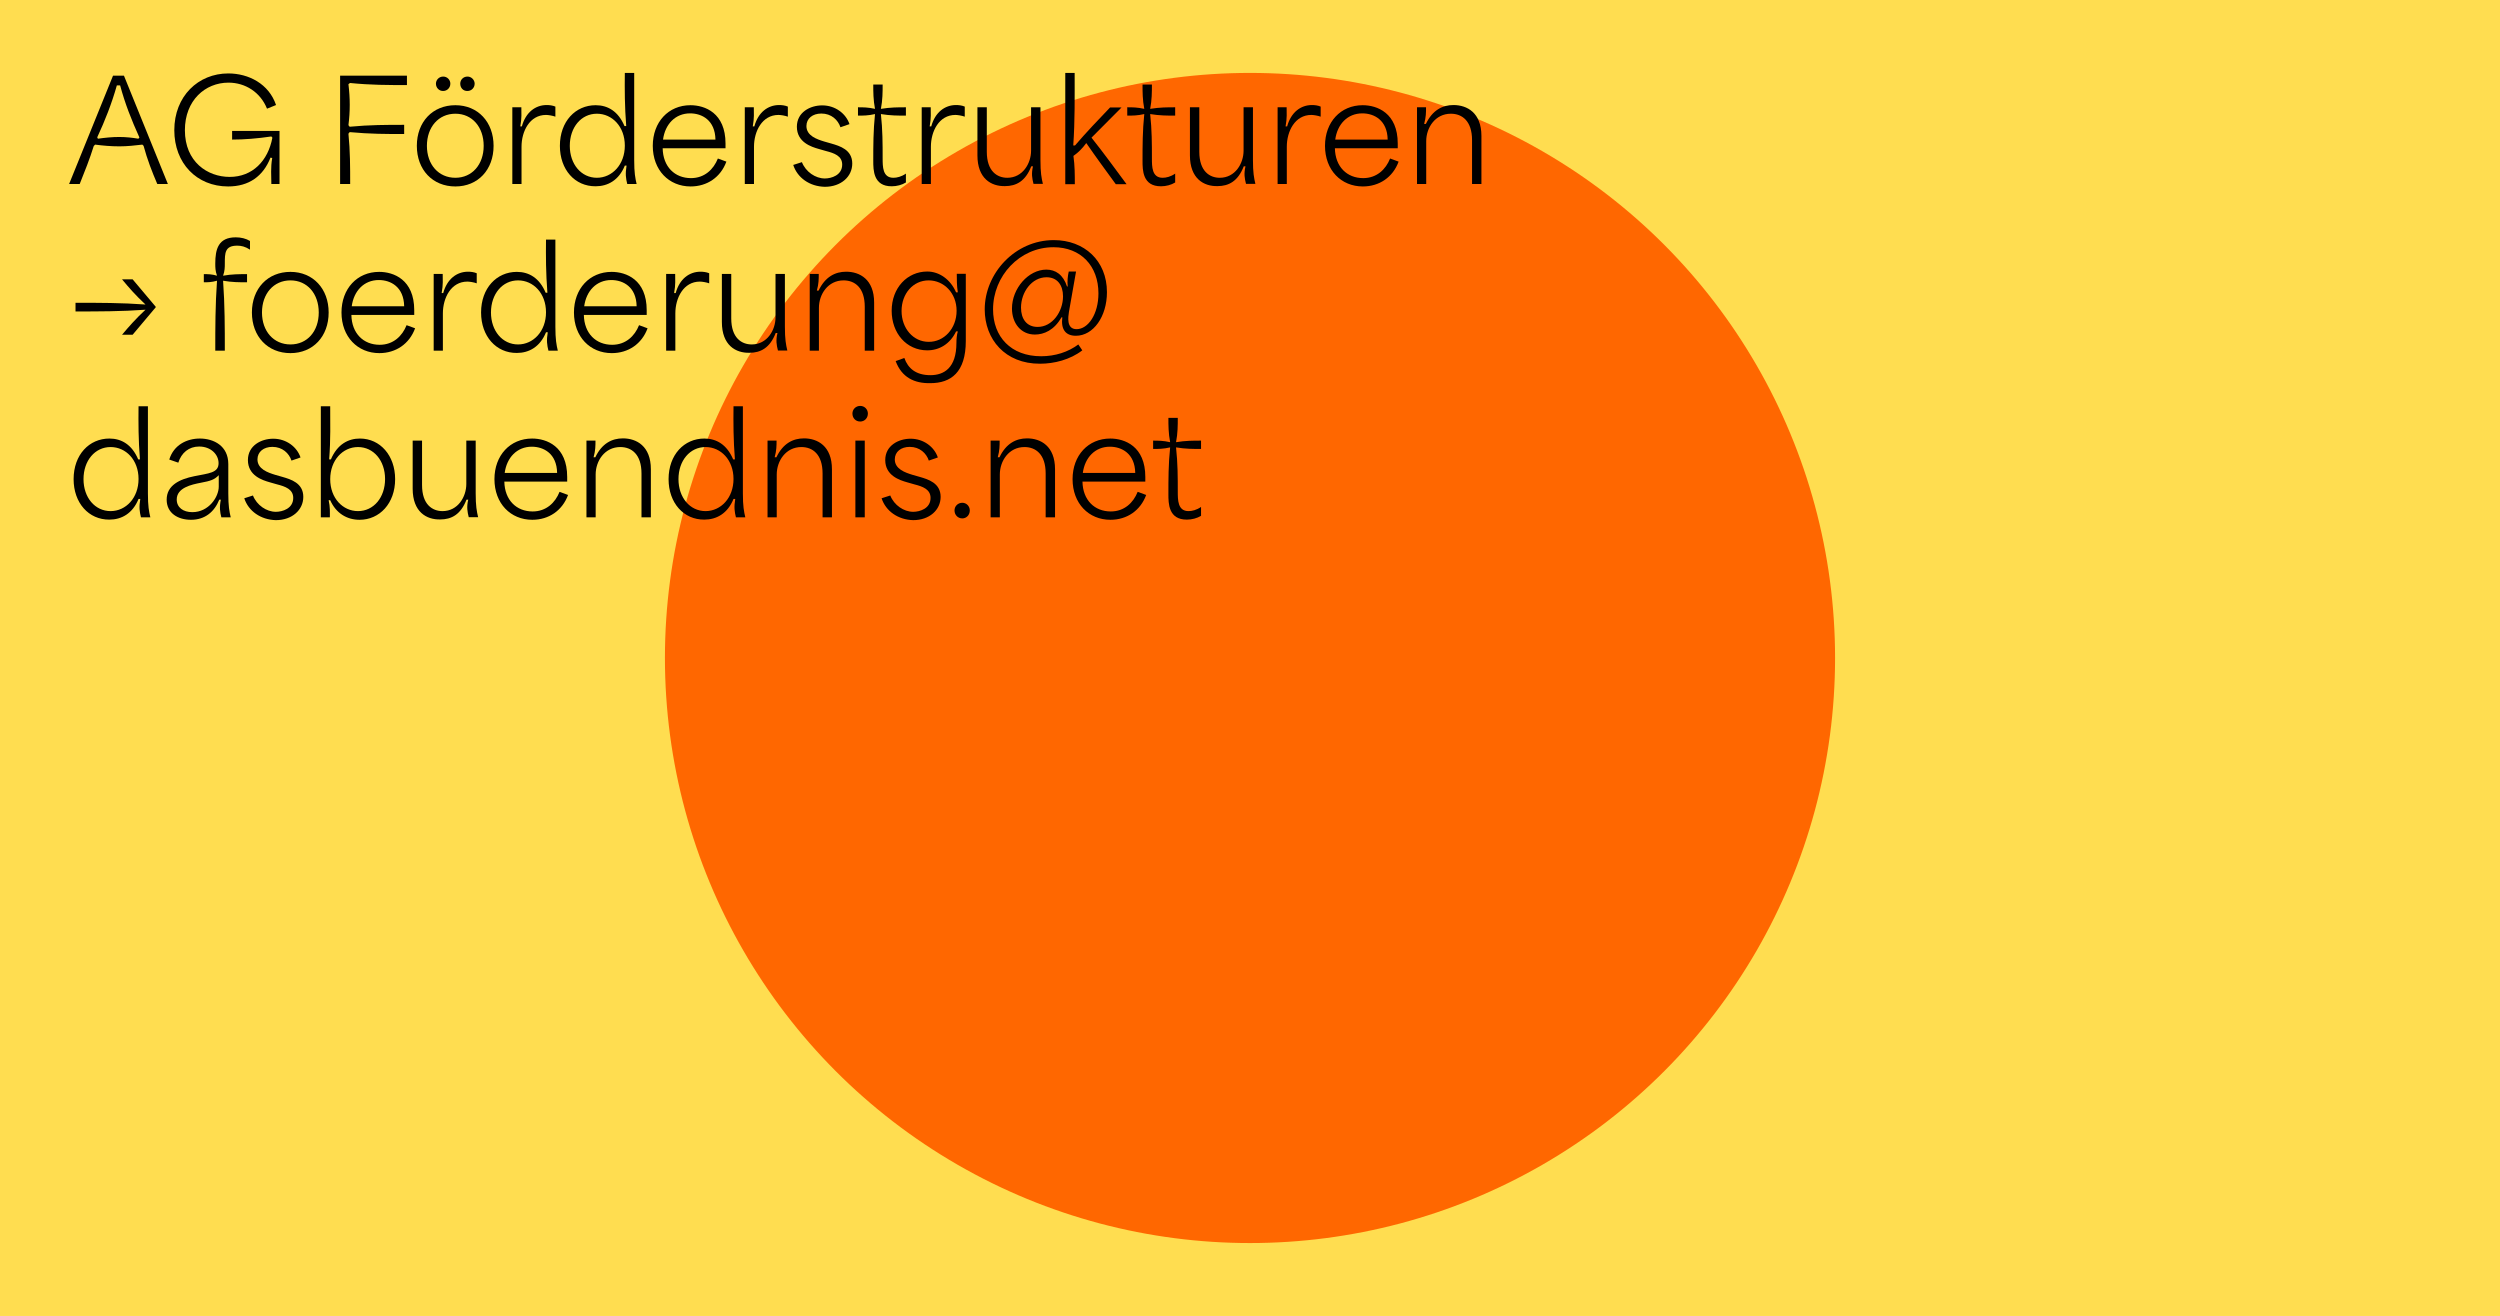
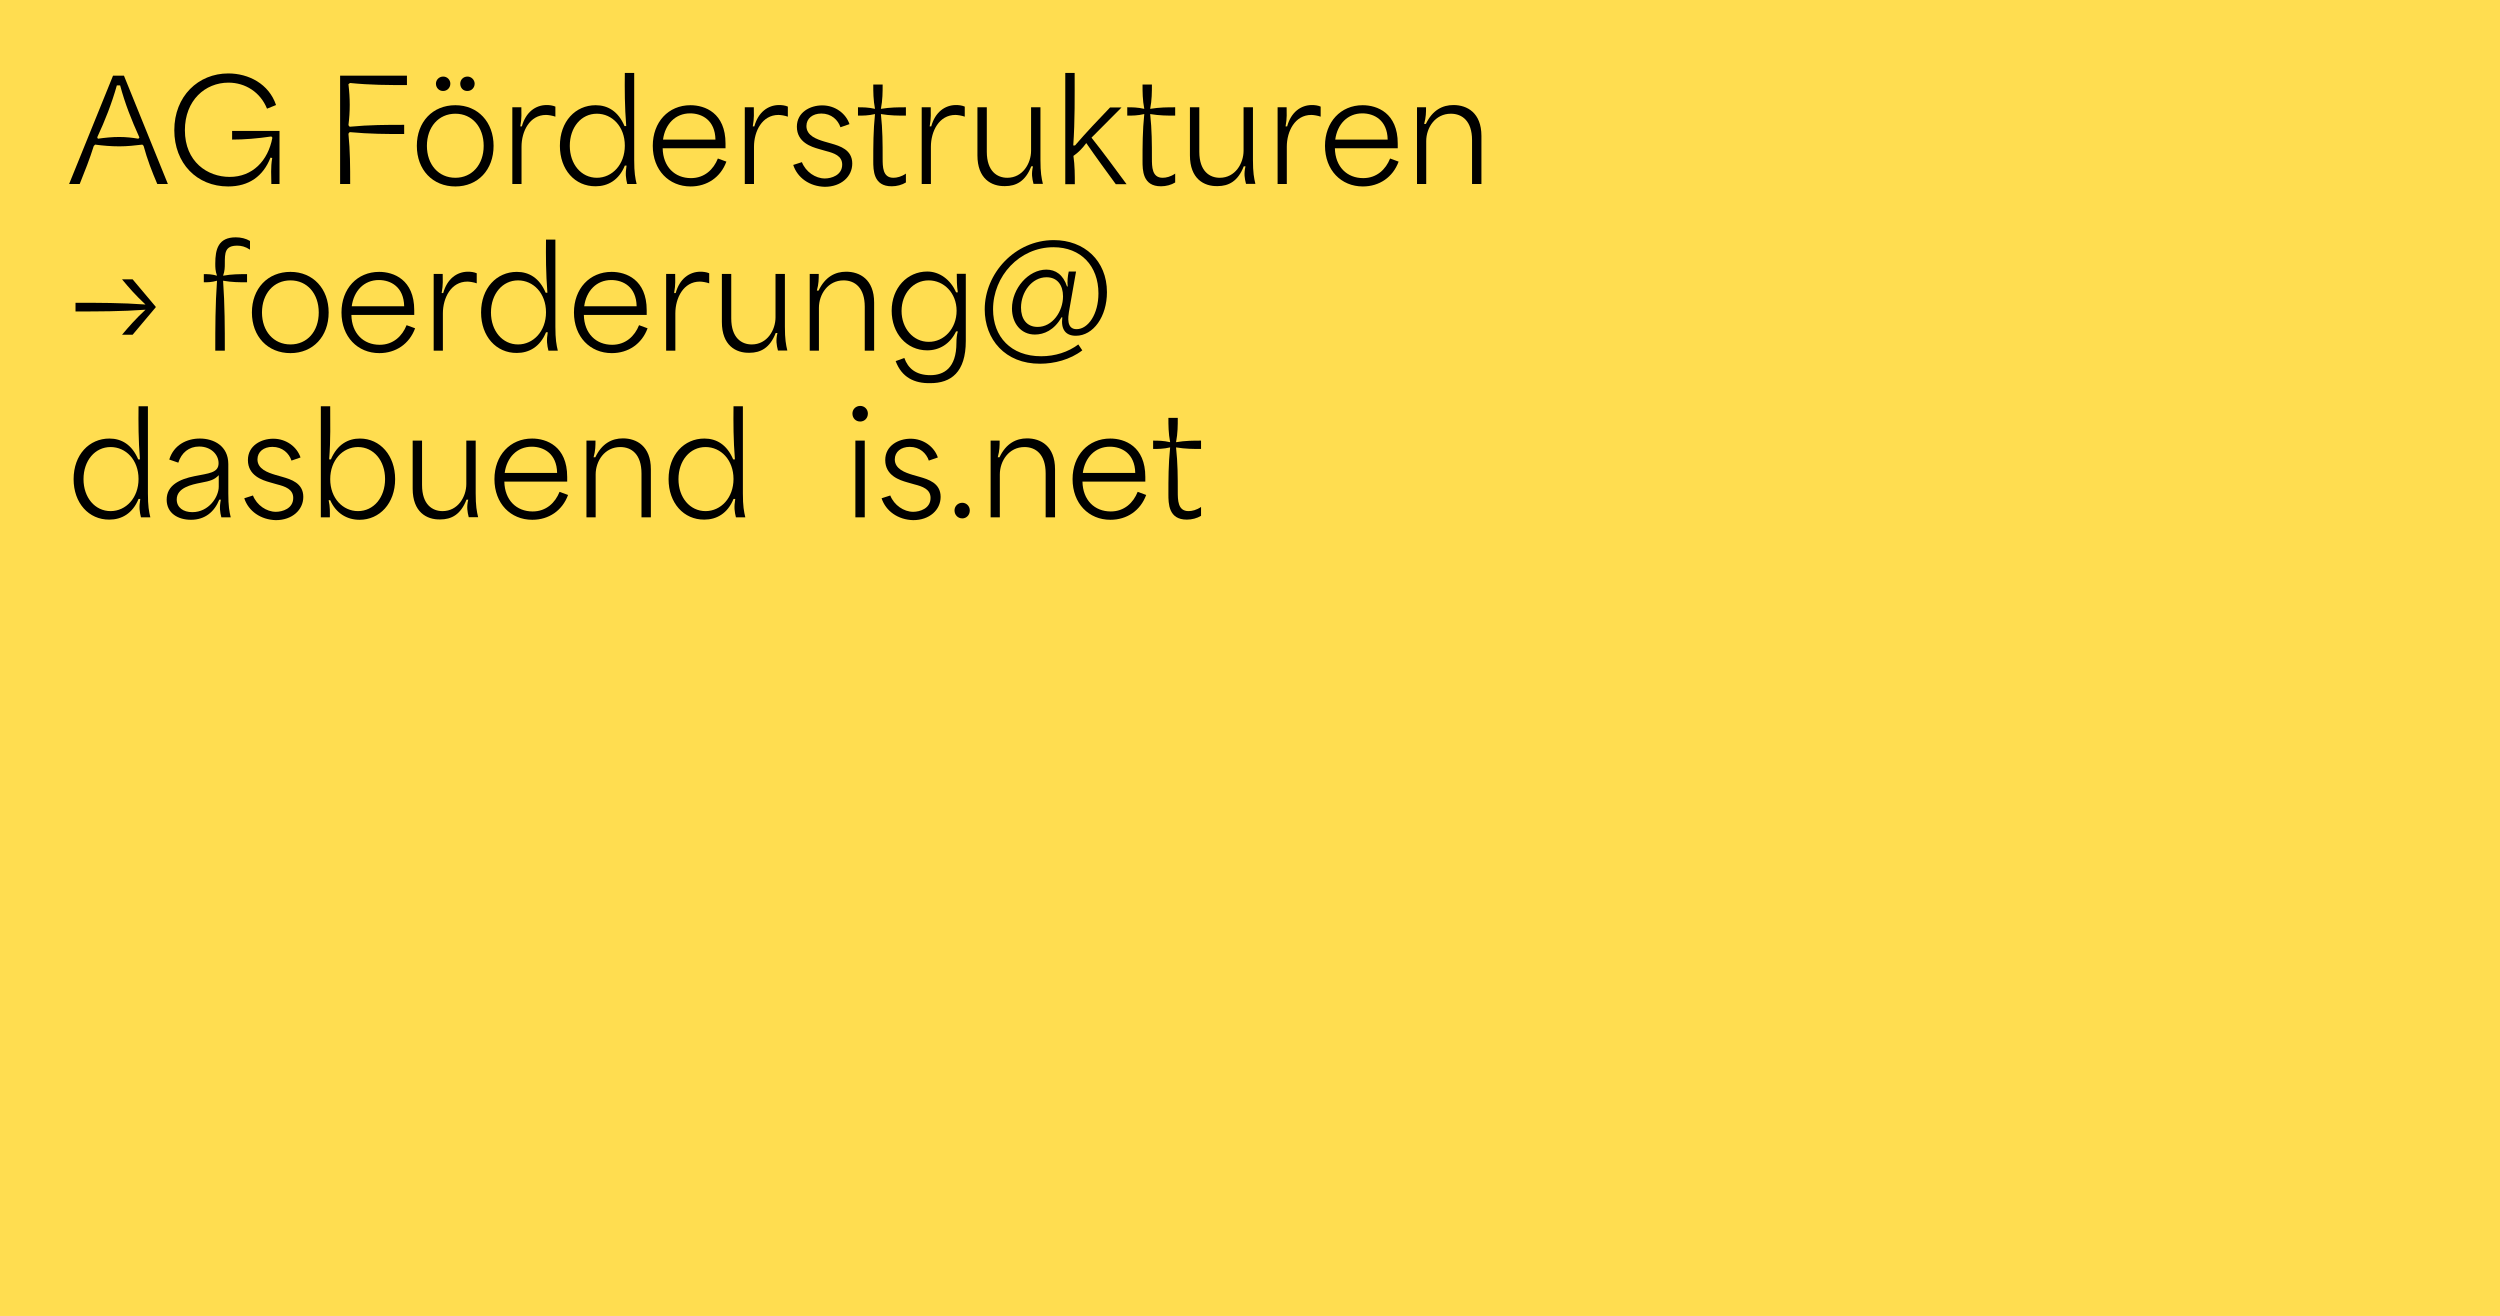
<svg xmlns="http://www.w3.org/2000/svg" version="1.1" id="Ebene_1" x="0px" y="0px" viewBox="0 0 1440 758" style="enable-background:new 0 0 1440 758;" xml:space="preserve">
  <style type="text/css">
	.st0{fill:#FFFAF0;}
	.st1{fill:#ADD8E6;}
	.st2{fill:#8FBD8F;}
	.st3{fill:#FFFFFF;}
	.st4{fill:#E48686;}
	.st5{fill:#B9A78B;}
	.st6{fill:#FF6700;}
	.st7{fill:none;stroke:#1D1D1B;stroke-width:5;stroke-miterlimit:10;}
	.st8{fill:none;stroke:#FFFFFF;stroke-width:5;stroke-miterlimit:10;}
	.st9{fill:#1D1D1B;}
	.st10{fill:#1D1D1B;stroke:#1D1D1B;stroke-width:1.039;stroke-miterlimit:10;}
	.st11{fill:#1D1D1B;stroke:#1D1D1B;stroke-width:1.502;stroke-miterlimit:10;}
	.st12{fill:#8FBC8F;}
	.st13{fill:#19258A;}
	.st14{fill:#778899;}
	.st15{fill:#BCBCBC;}
	.st16{fill:#FFDD50;}
</style>
  <rect x="-123.8" y="-65.1" class="st16" width="1687.5" height="888.3" />
-   <circle class="st6" cx="720" cy="379" r="337" />
  <g>
    <path d="M39.8,106l25.3-62.4h6.3L96.7,106h-6.1c-3-7-5.8-14.2-7.9-22l-0.7-0.7c-4.3,0.5-8.7,1-13.2,1c-4.9,0-9.4-0.4-14-1l-0.8,0.8   c-2.3,7.4-5.2,14.7-8.1,21.9H39.8z M56.4,79.9c4.2-0.6,8.2-1,12.3-1c3.8,0,7.6,0.4,11,1l0.6-0.7c-4.6-10.2-8.3-19.5-11.1-30h-1.9   c-3,10.6-6.8,20.2-11.3,29.9L56.4,79.9z" />
    <path d="M100.4,75c0-19.6,13.8-32.7,31.1-32.7c11.7,0,23.4,6,27.5,18.2l-5.2,2.1c-3.8-9.5-12.5-15-22.2-15   c-13.4,0-25.1,10.2-25.1,27.4c0,18.3,13.1,26.9,25.8,26.9c13.1,0,22.1-9.2,24.6-22.6l-0.6-0.7c-8.1,1.2-15.6,1.8-22.6,1.8v-5H161   V106h-4.7c0-4.6-0.5-9.4,0.5-15l-1-0.2c-4.2,10.7-12.4,16.6-24.4,16.6C113.3,107.4,100.4,94,100.4,75z" />
    <path d="M195.9,106V43.6h38.5V49c-10.6,0-21.1,0-32.8-1.2l-0.9,0.7c1,8.1,1,15.8,0,23.6l0.7,0.9c11.4-1.1,21.4-1.1,31.4-1.1v5.3   c-9.9,0-19.8,0-31.4-1.1l-0.7,0.9c1,9.8,1,19.4,1,29H195.9z" />
    <path d="M240.1,84c0-13.8,9.1-23.4,22.2-23.4c13,0,22,9.7,22,23.4c0,13.8-9,23.4-22,23.4C249.2,107.4,240.1,97.8,240.1,84z    M278.6,84c0-10.8-6.6-18.5-16.3-18.5c-9.7,0-16.4,7.7-16.4,18.5c0,10.8,6.7,18.4,16.4,18.4C271.9,102.4,278.6,94.8,278.6,84z    M251.1,48.2c0-2.2,1.8-4.1,4.2-4.1c2.3,0,4.1,1.9,4.1,4.1c0,2.3-1.8,4.2-4.1,4.2C253,52.5,251.1,50.6,251.1,48.2z M265.1,48.2   c0-2.2,1.7-4.1,4.2-4.1c2.2,0,4.1,1.9,4.1,4.1c0,2.3-1.8,4.2-4.1,4.2C266.8,52.5,265.1,50.6,265.1,48.2z" />
    <path d="M295.1,106V61.8h5.2c0,3,0.3,6.1-0.6,11h0.9c2.2-8.1,7.8-12.3,14.3-12.3c1.5,0,3.4,0.2,5,0.9v5.8c-1.6-0.6-4.1-1-5.4-1   c-9.4,0-14.1,9.4-14.1,18.3V106H295.1z" />
    <path d="M322.5,84c0-14.1,9-23.4,20.6-23.4c7,0,13,3.5,16.6,12h1c-0.9-11.4-0.9-21-0.8-30.6h5.4v50.2c0,7.4,0.6,10.4,1.4,13.8h-5.4   c-0.8-3.2-1.2-5.9-0.4-10.6h-1c-3.4,8.4-9.8,11.9-16.8,11.9C331.1,107.4,322.5,97.7,322.5,84z M359.9,83.9c0-11-7.3-18.4-16.1-18.4   c-9,0-15.6,7.8-15.6,18.5c0,10.6,6.6,18.4,15.6,18.4C352.6,102.4,359.9,94.8,359.9,83.9z" />
    <path d="M376,84c0-13.7,9-23.4,21.7-23.4c8.3,0,20.2,4.4,20.2,22.1v2.7h-36.2c0.2,10.7,7,17.2,16.3,17.2c7.8,0,13-5,15.5-11.3   l4.9,1.8c-3.3,9-11.1,14.3-20.6,14.3C385.3,107.4,376,98,376,84z M412.1,80.4c-0.2-11.2-7.8-15.1-14.6-15.1   c-8.5,0-14.4,6.2-15.6,15.1H412.1z" />
    <path d="M429,106V61.8h5.2c0,3,0.3,6.1-0.6,11h0.9c2.2-8.1,7.8-12.3,14.3-12.3c1.5,0,3.4,0.2,5,0.9v5.8c-1.6-0.6-4.1-1-5.4-1   c-9.4,0-14.1,9.4-14.1,18.3V106H429z" />
    <path d="M456.9,95l5-1.6c2.2,5.6,7.8,9.4,13.2,9.4c3.7,0,10-1.8,10-8c0-5-4.6-6.6-9.3-7.8l-4.2-1.2c-4.2-1.2-12.6-3.8-12.6-12.8   c0-8.4,7.7-12.3,14.6-12.3c7.6,0,13.7,4.8,15.7,10.8l-5.2,1.8c-1.4-4.2-5.2-7.9-11-7.9c-5,0-8.6,2.8-8.6,7.2c0,5.6,6,7.6,10.2,8.9   l4.2,1.2c4.8,1.4,12,3.5,12,11.5c0,7.5-6.4,13.4-15.8,13.4C466.3,107.4,459.3,102.4,456.9,95z" />
    <path d="M503,92.7c0-8.6,0-17.4,1-27c-3.9,0.9-6.8,0.9-9.8,0.9v-4.8c3,0,5.8,0,9.8,0.9c-1-5.2-1-9.7-1-14h5.4c0,4.3,0,8.8-1,14   c5.4-0.9,9.9-0.9,14.4-0.9v4.8c-4.5,0-9,0-14.4-0.9c1,9.1,1,17.3,1,25.4c0,5,0,11.3,6.2,11.3c2,0,4.6-0.6,7.2-2.4v5.1   c-2.2,1.4-5.3,2.2-8.1,2.2C503,107.4,503,97.9,503,92.7z" />
    <path d="M530.9,106V61.8h5.2c0,3,0.3,6.1-0.6,11h0.9c2.2-8.1,7.8-12.3,14.3-12.3c1.5,0,3.4,0.2,5,0.9v5.8c-1.6-0.6-4.1-1-5.4-1   c-9.4,0-14.1,9.4-14.1,18.3V106H530.9z" />
    <path d="M563,89.5V61.8h5.4v25.6c0,11.3,6,15,11.8,15c8.9,0,13.7-8.3,13.7-15.6v-25h5.4v30.3c0,7.4,0.6,10.4,1.4,13.8h-5.4   c-0.8-3.2-1.3-5.8-0.3-10.1h-1c-3.3,8.6-8.7,11.4-15.1,11.4C571,107.4,563,102.9,563,89.5z" />
    <path d="M613.6,106V42h5.4c0,13.7,0.2,27.4-0.8,41.8h1c6.7-7.8,13.4-14.8,20.2-21.9h6.6l-17.3,17.4c7.1,8.9,13.6,17.9,20.2,26.8   h-6.2c-5.6-7.7-11.3-15.4-17-23.7c-2.2,3-4.5,5.4-7.4,7.4c0.8,5.6,0.8,11,0.8,16.3H613.6z" />
    <path d="M658.1,92.7c0-8.6,0-17.4,1-27c-3.9,0.9-6.8,0.9-9.8,0.9v-4.8c3,0,5.8,0,9.8,0.9c-1-5.2-1-9.7-1-14h5.4c0,4.3,0,8.8-1,14   c5.4-0.9,9.9-0.9,14.4-0.9v4.8c-4.5,0-9,0-14.4-0.9c1,9.1,1,17.3,1,25.4c0,5,0,11.3,6.2,11.3c2,0,4.6-0.6,7.2-2.4v5.1   c-2.2,1.4-5.3,2.2-8.1,2.2C658.1,107.4,658.1,97.9,658.1,92.7z" />
    <path d="M685.4,89.5V61.8h5.4v25.6c0,11.3,6,15,11.8,15c8.9,0,13.7-8.3,13.7-15.6v-25h5.4v30.3c0,7.4,0.6,10.4,1.4,13.8h-5.4   c-0.8-3.2-1.3-5.8-0.3-10.1h-1c-3.3,8.6-8.7,11.4-15.1,11.4C693.4,107.4,685.4,102.9,685.4,89.5z" />
    <path d="M735.9,106V61.8h5.2c0,3,0.3,6.1-0.6,11h0.9c2.2-8.1,7.8-12.3,14.3-12.3c1.5,0,3.4,0.2,5,0.9v5.8c-1.6-0.6-4.1-1-5.4-1   c-9.4,0-14.1,9.4-14.1,18.3V106H735.9z" />
    <path d="M763.2,84c0-13.7,9-23.4,21.7-23.4c8.3,0,20.2,4.4,20.2,22.1v2.7h-36.2c0.2,10.7,7,17.2,16.3,17.2c7.8,0,13-5,15.5-11.3   l4.9,1.8c-3.3,9-11.1,14.3-20.6,14.3C772.5,107.4,763.2,98,763.2,84z M799.3,80.4c-0.2-11.2-7.8-15.1-14.6-15.1   c-8.5,0-14.4,6.2-15.6,15.1H799.3z" />
    <path d="M816.2,106V61.8h5.2c0,2.9,0,5.7-1.1,9.6h1c3.8-8,9.6-10.9,15.9-10.9c7.8,0,16.1,4.4,16.1,17.8V106h-5.4V80.7   c0-11-5.7-15.2-12.2-15.2c-9,0-14.2,8-14.2,15.8V106H816.2z" />
    <path d="M70.3,192.8c3.8-4.5,7.7-9,13.5-14.4c-13.8,1-27,1-40.3,1v-5c13.3,0,26.6,0,40.3,1c-5.9-5.5-9.7-9.9-13.5-14.5h6.1   l13.3,15.8v0.3l-13.3,15.8H70.3z" />
    <path d="M124,202c0-13.1,0-26.3,1-40.3c-3.2,0.9-5.4,0.9-7.6,0.9v-4.7c2.3,0,4.6,0,7.6,0.9c-1-2.8-1-4.8-1-7   c0-8.2,1.7-15.1,11.8-15.1c3,0,5.9,0.7,8.2,2.1v5c-2.8-1.8-5-2.3-7.4-2.3c-7.1,0-7.1,4.3-7.1,10.2c0,2.2,0,4.3-1,7.1   c5-0.9,9.4-0.9,13.8-0.9v4.7c-4.3,0-8.6,0-13.8-0.9c1,14,1,27.2,1,40.3H124z" />
    <path d="M145.1,180c0-13.8,9.1-23.4,22.2-23.4c13,0,22,9.7,22,23.4c0,13.8-9,23.4-22,23.4C154.2,203.4,145.1,193.8,145.1,180z    M183.6,180c0-10.8-6.6-18.5-16.3-18.5c-9.7,0-16.4,7.7-16.4,18.5c0,10.8,6.7,18.4,16.4,18.4C177,198.4,183.6,190.8,183.6,180z" />
    <path d="M196.7,180c0-13.7,9-23.4,21.7-23.4c8.3,0,20.2,4.4,20.2,22.1v2.7h-36.2c0.2,10.7,7,17.2,16.3,17.2c7.8,0,13-5,15.5-11.3   l4.9,1.8c-3.3,9-11.1,14.3-20.6,14.3C206,203.4,196.7,194,196.7,180z M232.8,176.4c-0.2-11.2-7.8-15.1-14.6-15.1   c-8.5,0-14.4,6.2-15.6,15.1H232.8z" />
    <path d="M249.8,202v-44.2h5.2c0,3,0.3,6.1-0.6,11h0.9c2.2-8.1,7.8-12.3,14.3-12.3c1.5,0,3.4,0.2,5,0.9v5.8c-1.6-0.6-4.1-1-5.4-1   c-9.4,0-14.1,9.4-14.1,18.3V202H249.8z" />
    <path d="M277.1,180c0-14.1,9-23.4,20.6-23.4c7,0,13,3.5,16.6,12h1c-0.9-11.4-0.9-21-0.8-30.6h5.4v50.2c0,7.4,0.6,10.4,1.4,13.8   h-5.4c-0.8-3.2-1.2-5.9-0.4-10.6h-1c-3.4,8.4-9.8,11.9-16.8,11.9C285.8,203.4,277.1,193.7,277.1,180z M314.5,179.9   c0-11-7.3-18.4-16.1-18.4c-9,0-15.6,7.8-15.6,18.5c0,10.6,6.6,18.4,15.6,18.4C307.2,198.4,314.5,190.8,314.5,179.9z" />
    <path d="M330.6,180c0-13.7,9-23.4,21.7-23.4c8.3,0,20.2,4.4,20.2,22.1v2.7h-36.2c0.2,10.7,7,17.2,16.3,17.2c7.8,0,13-5,15.5-11.3   l4.9,1.8c-3.3,9-11.1,14.3-20.6,14.3C339.9,203.4,330.6,194,330.6,180z M366.7,176.4c-0.2-11.2-7.8-15.1-14.6-15.1   c-8.5,0-14.4,6.2-15.6,15.1H366.7z" />
    <path d="M383.7,202v-44.2h5.2c0,3,0.3,6.1-0.6,11h0.9c2.2-8.1,7.8-12.3,14.3-12.3c1.5,0,3.4,0.2,5,0.9v5.8c-1.6-0.6-4.1-1-5.4-1   c-9.4,0-14.1,9.4-14.1,18.3V202H383.7z" />
    <path d="M415.8,185.5v-27.7h5.4v25.6c0,11.3,6,15,11.8,15c8.9,0,13.7-8.3,13.7-15.6v-25h5.4v30.3c0,7.4,0.6,10.4,1.4,13.8h-5.4   c-0.8-3.2-1.3-5.8-0.3-10.1h-1c-3.3,8.6-8.7,11.4-15.1,11.4C423.8,203.4,415.8,198.9,415.8,185.5z" />
    <path d="M466.4,202v-44.2h5.2c0,2.9,0,5.7-1.1,9.6h1c3.8-8,9.6-10.9,15.9-10.9c7.8,0,16.1,4.4,16.1,17.8V202h-5.4v-25.3   c0-11-5.7-15.2-12.2-15.2c-9,0-14.2,8-14.2,15.8V202H466.4z" />
    <path d="M515.9,208l5-1.8c2.1,6,6.7,9.9,15,9.9c7.8,0,15-4.1,15-18.6c0-2.2,0.2-4.6,0.8-6.6h-1c-3.5,7.3-9.7,10.9-16.6,10.9   c-12,0-20.5-9.9-20.5-22.8c0-13.2,9-22.6,20.5-22.6c7,0,13.4,4.6,16.6,12h1c-0.6-3.9-0.6-7.4-0.6-10.7h5.2v38.7   c0,18.1-8.6,24.3-20.4,24.3C526.7,220.9,519.4,217.4,515.9,208z M551,179c0-10.2-7.3-17.5-16.1-17.5c-9,0-15.6,7.7-15.6,17.6   c0,10,6.7,17.8,15.6,17.8C543.7,197,551,189.3,551,179z" />
    <path d="M567.2,178.2c0-20.6,17.3-39.9,39.8-39.9c17.5,0,30.6,11.8,30.6,30c0,14-7.8,25.1-17.9,25.1c-6,0-8.7-3.8-7.8-10.6h-0.5   c-4.2,7.4-10.1,9.9-15.3,9.9c-8.1,0-13.2-6.6-13.2-15c0-11.6,9.5-22.4,19.8-22.4c5.3,0,9.7,2.9,11.9,9.7h0.4   c-0.3-3.1,0-5.9,0.6-8.6h4.2l-4.1,23.3c-0.4,2.7-1.6,9.9,4.4,9.9c6.7,0,12.6-8.7,12.6-20.6c0-15.8-10.1-26.6-25.9-26.6   c-19.6,0-34.8,16.6-34.8,35.8c0,15.7,10.2,27,27.7,27c8,0,15.6-2.4,21.4-6.8l2.3,3.4c-7,5.4-16.2,7.7-24.3,7.7   C578.9,209.6,567.2,195.4,567.2,178.2z M612.3,170.7c0-6.5-3.3-11-9.5-11c-8.5,0-14.7,8.6-14.7,17.5c0,6.5,3.3,11.1,9.5,11.1   C606.2,188.4,612.3,179.4,612.3,170.7z" />
    <path d="M42.4,276c0-14.1,9-23.4,20.6-23.4c7,0,13,3.5,16.6,12h1c-0.9-11.4-0.9-21-0.8-30.6h5.4v50.2c0,7.4,0.6,10.4,1.4,13.8h-5.4   c-0.8-3.2-1.2-5.9-0.4-10.6h-1c-3.4,8.4-9.8,11.9-16.8,11.9C51.1,299.4,42.4,289.7,42.4,276z M79.8,275.9c0-11-7.3-18.4-16.1-18.4   c-9,0-15.6,7.8-15.6,18.5c0,10.6,6.6,18.4,15.6,18.4C72.5,294.4,79.8,286.8,79.8,275.9z" />
    <path d="M96,287.8c0-8.3,7.5-11.8,15.9-13.5c8.2-1.7,14-1.8,14-7.5c0-5-4.4-9.6-11.2-9.6c-5.9,0-10.2,3.6-12,9.3l-5.2-1.8   c2.6-8.5,10.2-12.1,17.6-12.1c8,0,16.4,4.2,16.4,14.7v16.9c0,7.4,0.6,10.4,1.4,13.8h-5.4c-0.8-3.1-1.2-5.8-0.3-10.2h-0.9   c-2.8,7-8.2,11.6-16.3,11.6C102.5,299.4,96,295.6,96,287.8z M126,280.3v-6.6c-2.5,2.6-4.6,3.3-10.5,4.4c-5.1,1-13.7,2.8-13.7,9.6   c0,4.6,3.7,7.3,9,7.3C120.3,295,126,286.2,126,280.3z" />
    <path d="M140.7,287l5-1.6c2.2,5.6,7.8,9.4,13.2,9.4c3.7,0,10-1.8,10-8c0-5-4.6-6.6-9.3-7.8l-4.2-1.2c-4.2-1.2-12.6-3.8-12.6-12.8   c0-8.4,7.7-12.3,14.6-12.3c7.6,0,13.7,4.8,15.7,10.8l-5.2,1.8c-1.4-4.2-5.2-7.9-11-7.9c-5,0-8.6,2.8-8.6,7.2c0,5.6,6,7.6,10.2,8.9   l4.2,1.2c4.8,1.4,12,3.5,12,11.5c0,7.5-6.4,13.4-15.8,13.4C150.2,299.4,143.1,294.4,140.7,287z" />
    <path d="M190.2,288.1h-0.9c0.9,3.9,0.7,7,0.7,9.9h-5.2v-64h5.4c0,9.5,0.3,19.1-0.6,30.6h1c3.7-8.7,10-12,16.7-12   c11.7,0,20.3,9.8,20.3,23.4c0,14-9,23.4-20.5,23.4C199.8,299.4,193.5,295.6,190.2,288.1z M221.8,275.9c0-10.6-6.6-18.4-15.6-18.4   c-8.8,0-16,7.6-16,18.5c0,11,7.3,18.4,16,18.4C215.2,294.4,221.8,286.6,221.8,275.9z" />
    <path d="M237.7,281.5v-27.7h5.4v25.6c0,11.3,6,15,11.8,15c8.9,0,13.7-8.3,13.7-15.6v-25h5.4v30.3c0,7.4,0.6,10.4,1.4,13.8h-5.4   c-0.8-3.2-1.3-5.8-0.3-10.1h-1c-3.3,8.6-8.7,11.4-15.1,11.4C245.7,299.4,237.7,294.9,237.7,281.5z" />
    <path d="M284.8,276c0-13.7,9-23.4,21.7-23.4c8.3,0,20.2,4.4,20.2,22.1v2.7h-36.2c0.2,10.7,7,17.2,16.3,17.2c7.8,0,13-5,15.5-11.3   l4.9,1.8c-3.3,9-11.1,14.3-20.6,14.3C294.1,299.4,284.8,290,284.8,276z M320.9,272.4c-0.2-11.2-7.8-15.1-14.6-15.1   c-8.5,0-14.4,6.2-15.6,15.1H320.9z" />
    <path d="M337.8,298v-44.2h5.2c0,2.9,0,5.7-1.1,9.6h1c3.8-8,9.6-10.9,15.9-10.9c7.8,0,16.1,4.4,16.1,17.8V298h-5.4v-25.3   c0-11-5.7-15.2-12.2-15.2c-9,0-14.2,8-14.2,15.8V298H337.8z" />
    <path d="M385.1,276c0-14.1,9-23.4,20.6-23.4c7,0,13,3.5,16.6,12h1c-0.9-11.4-0.9-21-0.8-30.6h5.4v50.2c0,7.4,0.6,10.4,1.4,13.8   h-5.4c-0.8-3.2-1.2-5.9-0.4-10.6h-1c-3.4,8.4-9.8,11.9-16.8,11.9C393.8,299.4,385.1,289.7,385.1,276z M422.5,275.9   c0-11-7.3-18.4-16.1-18.4c-9,0-15.6,7.8-15.6,18.5c0,10.6,6.6,18.4,15.6,18.4C415.2,294.4,422.5,286.8,422.5,275.9z" />
-     <path d="M442.1,298v-44.2h5.2c0,2.9,0,5.7-1.1,9.6h1c3.8-8,9.6-10.9,15.9-10.9c7.8,0,16.1,4.4,16.1,17.8V298h-5.4v-25.3   c0-11-5.7-15.2-12.2-15.2c-9,0-14.2,8-14.2,15.8V298H442.1z" />
    <path d="M491,238.2c0-2.4,1.9-4.4,4.5-4.4c2.5,0,4.4,2,4.4,4.4c0,2.6-1.9,4.6-4.4,4.6C492.8,242.8,491,240.8,491,238.2z M492.7,298   v-44.2h5.4V298H492.7z" />
    <path d="M507.8,287l5-1.6c2.2,5.6,7.8,9.4,13.2,9.4c3.7,0,10-1.8,10-8c0-5-4.6-6.6-9.3-7.8l-4.2-1.2c-4.2-1.2-12.6-3.8-12.6-12.8   c0-8.4,7.7-12.3,14.6-12.3c7.6,0,13.7,4.8,15.7,10.8l-5.2,1.8c-1.4-4.2-5.2-7.9-11-7.9c-5,0-8.6,2.8-8.6,7.2c0,5.6,6,7.6,10.2,8.9   l4.2,1.2c4.8,1.4,12,3.5,12,11.5c0,7.5-6.4,13.4-15.8,13.4C517.3,299.4,510.2,294.4,507.8,287z" />
    <path d="M549.8,294c0-2.4,1.9-4.4,4.5-4.4c2.4,0,4.3,2,4.3,4.4c0,2.6-1.9,4.6-4.3,4.6C551.7,298.6,549.8,296.6,549.8,294z" />
    <path d="M570.6,298v-44.2h5.2c0,2.9,0,5.7-1.1,9.6h1c3.8-8,9.6-10.9,15.9-10.9c7.8,0,16.1,4.4,16.1,17.8V298h-5.4v-25.3   c0-11-5.7-15.2-12.2-15.2c-9,0-14.2,8-14.2,15.8V298H570.6z" />
    <path d="M617.8,276c0-13.7,9-23.4,21.7-23.4c8.3,0,20.2,4.4,20.2,22.1v2.7h-36.2c0.2,10.7,7,17.2,16.3,17.2c7.8,0,13-5,15.5-11.3   l4.9,1.8c-3.3,9-11.1,14.3-20.6,14.3C627.1,299.4,617.8,290,617.8,276z M653.9,272.4c-0.2-11.2-7.8-15.1-14.6-15.1   c-8.5,0-14.4,6.2-15.6,15.1H653.9z" />
    <path d="M673,284.7c0-8.6,0-17.4,1-27c-3.9,0.9-6.8,0.9-9.8,0.9v-4.8c3,0,5.8,0,9.8,0.9c-1-5.2-1-9.7-1-14h5.4c0,4.3,0,8.8-1,14   c5.4-0.9,9.9-0.9,14.4-0.9v4.8c-4.5,0-9,0-14.4-0.9c1,9.1,1,17.3,1,25.4c0,5,0,11.3,6.2,11.3c2,0,4.6-0.6,7.2-2.4v5.1   c-2.2,1.4-5.3,2.2-8.1,2.2C673,299.4,673,289.9,673,284.7z" />
  </g>
</svg>